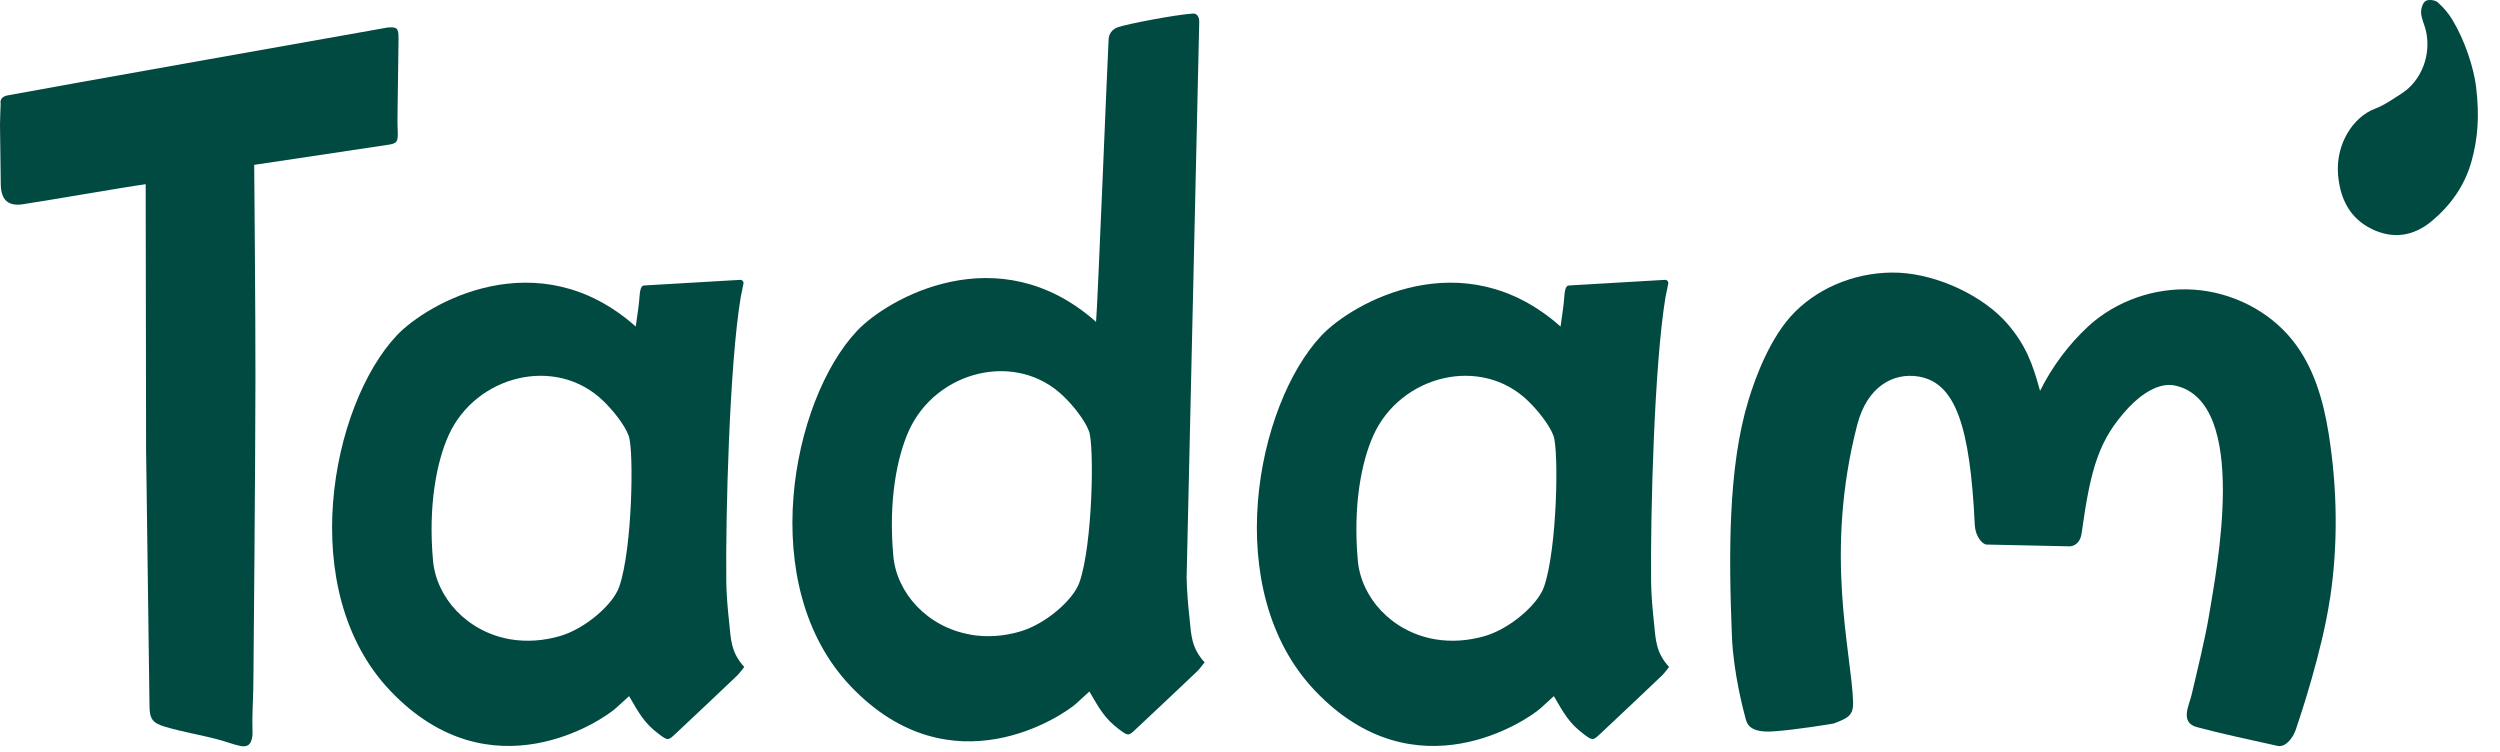
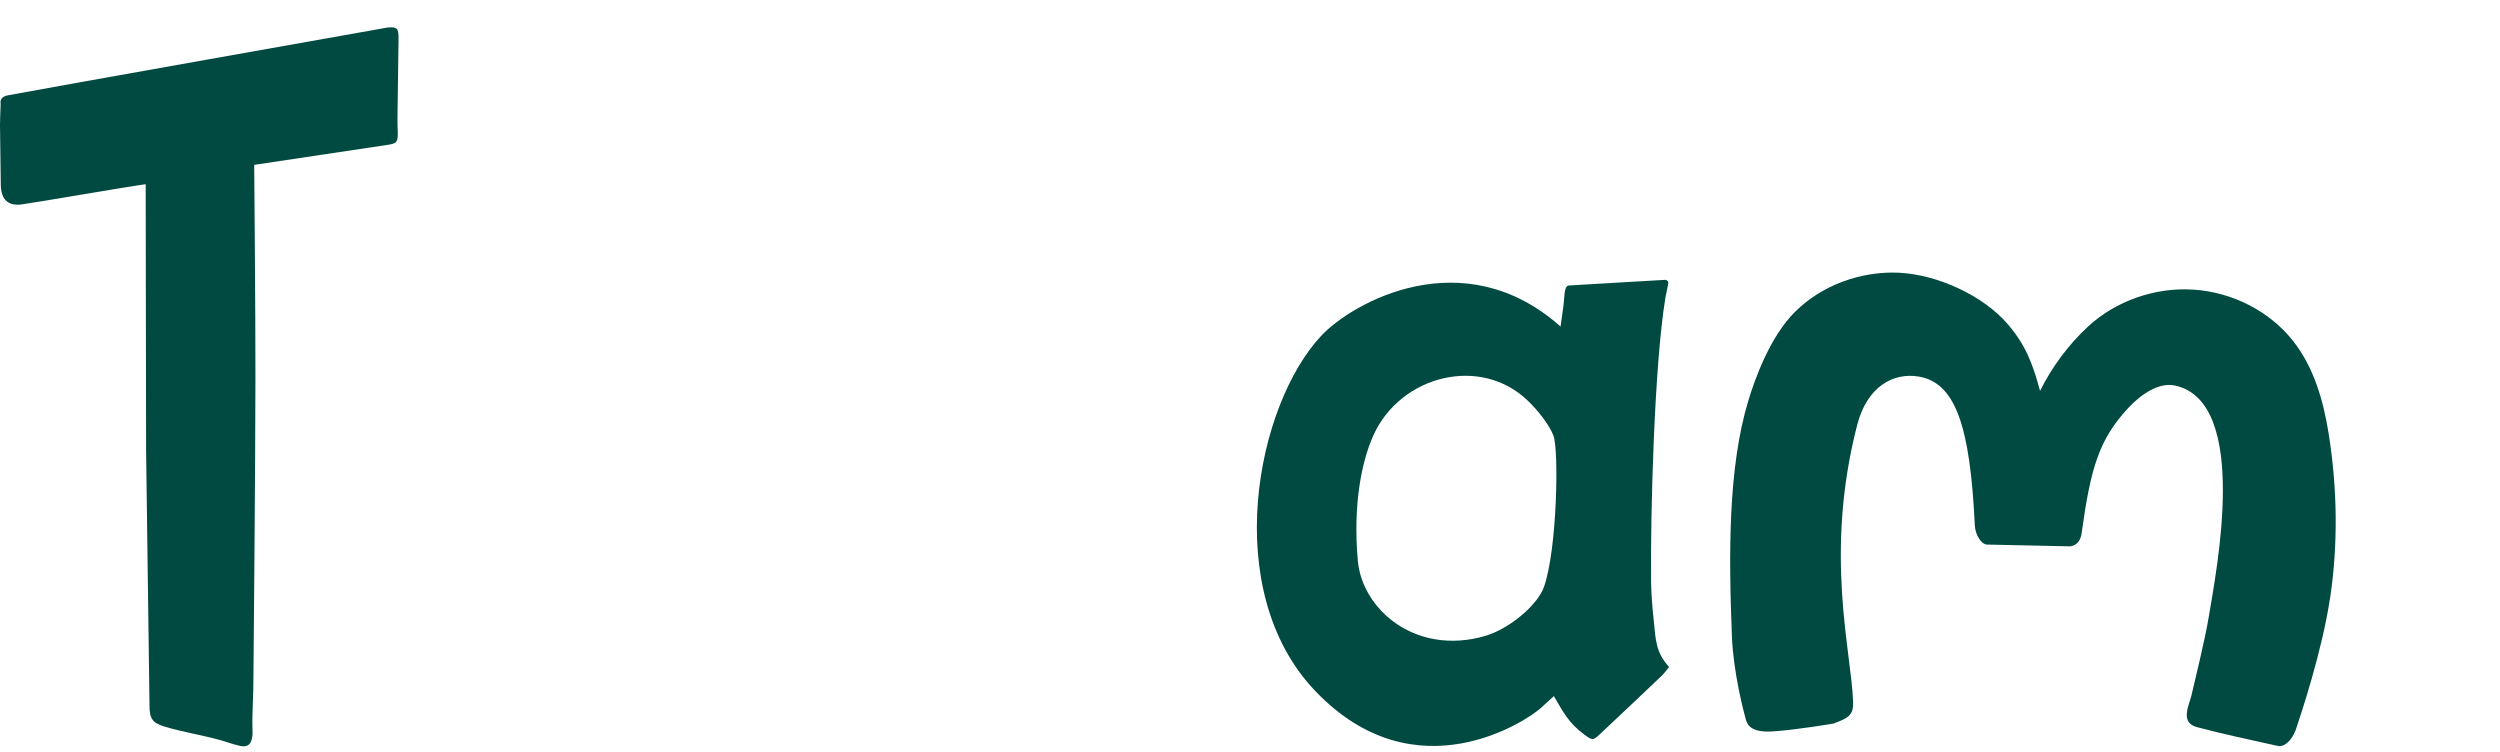
<svg xmlns="http://www.w3.org/2000/svg" width="103" height="31" viewBox="0 0 103 31" fill="none">
  <path d="M95.995 24.68C96.335 22.426 96.3 20.116 95.939 17.854C95.719 16.493 95.331 15.116 94.449 14.016C93.489 12.813 91.96 12.034 90.372 11.933C88.787 11.828 87.174 12.398 86.037 13.444C85.2 14.219 84.535 15.133 84.05 16.104C83.743 14.97 83.455 14.214 82.716 13.351C81.707 12.178 79.834 11.317 78.243 11.236C76.658 11.163 75.048 11.757 73.955 12.848C72.923 13.872 72.303 15.613 72.037 16.488C71.19 19.258 71.222 22.871 71.355 26.22C71.417 27.748 71.847 29.34 71.912 29.581C71.973 29.831 72.091 30.195 73.044 30.134C73.997 30.073 75.538 29.811 75.538 29.811C76.156 29.584 76.365 29.462 76.348 28.924C76.281 26.853 75.144 22.824 76.515 17.512C76.924 15.923 77.999 15.346 79.036 15.512C80.565 15.757 81.168 17.551 81.362 21.639C81.384 22.088 81.67 22.436 81.855 22.436C82.039 22.436 85.264 22.509 85.264 22.509C85.264 22.509 85.693 22.526 85.766 21.949C86.141 19.236 86.49 18.099 87.684 16.808C88.236 16.216 88.962 15.745 89.609 15.884C92.721 16.561 91.293 23.607 91.01 25.362C90.87 26.237 90.491 27.787 90.286 28.657C90.198 29.039 89.796 29.77 90.515 29.958C91.653 30.261 92.669 30.469 93.78 30.718C94.031 30.802 94.237 30.63 94.37 30.459C94.466 30.337 94.538 30.2 94.59 30.053C94.796 29.445 95.673 26.807 95.99 24.685" fill="#014A41" />
-   <path d="M26.193 13.451C26.25 13.014 26.311 12.672 26.339 12.332C26.361 12.029 26.383 11.777 26.528 11.762C26.833 11.74 29.758 11.574 30.494 11.53C30.578 11.525 30.649 11.603 30.63 11.686C30.595 11.897 30.556 12.024 30.519 12.234C30.056 14.992 29.893 21.174 29.923 23.973C29.933 24.526 29.98 25.076 30.039 25.619C30.113 26.355 30.117 26.883 30.664 27.479C30.558 27.606 30.474 27.733 30.369 27.834C29.527 28.638 28.68 29.435 27.83 30.232C27.523 30.525 27.508 30.513 27.144 30.242C26.548 29.799 26.324 29.379 25.918 28.68C25.701 28.88 25.543 29.024 25.383 29.168C24.849 29.657 20.228 32.818 16.083 28.464C12.144 24.333 13.646 16.688 16.344 13.823C17.599 12.488 22.161 9.877 26.191 13.451M21.011 26.337C21.698 26.455 22.407 26.399 23.074 26.205C24.111 25.902 25.255 24.91 25.511 24.179C26.058 22.607 26.119 18.544 25.903 17.957C25.745 17.524 25.273 16.921 24.864 16.527C22.912 14.62 19.598 15.463 18.483 17.933C17.991 19.025 17.636 20.82 17.84 23.091C17.976 24.621 19.236 26.027 21.014 26.337" fill="#014A41" />
  <path d="M64.295 13.451C64.352 13.014 64.413 12.672 64.44 12.332C64.462 12.029 64.484 11.777 64.63 11.762C64.935 11.74 67.86 11.574 68.596 11.53C68.679 11.525 68.751 11.603 68.731 11.686C68.697 11.897 68.657 12.024 68.62 12.234C68.157 14.992 67.995 21.174 68.025 23.973C68.034 24.526 68.081 25.076 68.14 25.619C68.214 26.355 68.219 26.883 68.766 27.479C68.66 27.606 68.576 27.733 68.47 27.834C67.628 28.638 66.781 29.435 65.932 30.232C65.624 30.525 65.609 30.513 65.245 30.242C64.649 29.799 64.425 29.379 64.019 28.68C63.803 28.88 63.645 29.024 63.485 29.168C62.951 29.657 58.33 32.818 54.184 28.464C50.245 24.333 51.747 16.688 54.445 13.823C55.701 12.488 60.263 9.877 64.292 13.451M59.113 26.337C59.8 26.455 60.506 26.399 61.176 26.205C62.212 25.902 63.357 24.91 63.613 24.179C64.159 22.607 64.226 18.544 64.004 17.957C63.847 17.524 63.374 16.921 62.965 16.527C61.013 14.62 57.7 15.463 56.585 17.933C56.092 19.025 55.738 20.82 55.942 23.091C56.077 24.621 57.338 26.027 59.115 26.337" fill="#014A41" />
-   <path d="M48.889 23.783C48.899 24.335 48.945 24.885 49.005 25.433C49.078 26.169 49.083 26.692 49.63 27.288C49.524 27.416 49.44 27.543 49.334 27.648C48.492 28.45 47.646 29.244 46.796 30.041C46.489 30.335 46.474 30.322 46.109 30.051C45.514 29.608 45.29 29.188 44.883 28.489C44.667 28.689 44.509 28.834 44.349 28.978C43.815 29.467 39.194 32.628 35.049 28.274C31.11 24.142 32.611 16.497 35.309 13.632C36.565 12.297 41.127 9.687 45.157 13.261C45.213 12.823 45.647 1.944 45.676 1.6C45.698 1.301 45.927 1.167 46.065 1.118C46.41 0.996 48.423 0.602 49.162 0.558C49.246 0.553 49.425 0.614 49.408 0.935L48.889 23.785V23.783ZM39.975 26.147C40.661 26.269 41.37 26.213 42.038 26.015C43.074 25.712 44.219 24.724 44.475 23.988C45.021 22.416 45.088 18.353 44.866 17.766C44.709 17.334 44.236 16.73 43.827 16.336C41.875 14.429 38.562 15.273 37.446 17.744C36.954 18.835 36.599 20.629 36.804 22.898C36.939 24.428 38.2 25.834 39.977 26.144" fill="#014A41" />
  <path d="M15.992 1.133C16.366 1.101 16.423 1.172 16.42 1.597C16.41 2.56 16.393 3.524 16.381 4.484C16.376 4.778 16.371 5.076 16.386 5.369C16.403 5.851 16.369 5.917 15.935 5.973L10.473 6.792C10.473 6.792 10.529 13.036 10.524 15.613C10.524 18.952 10.441 27.951 10.441 27.951C10.445 28.638 10.384 29.325 10.401 30.012C10.406 30.129 10.411 30.252 10.391 30.366C10.342 30.677 10.197 30.794 9.901 30.733C9.567 30.66 9.338 30.562 9.008 30.474C8.365 30.298 7.417 30.132 6.777 29.936C6.27 29.782 6.159 29.599 6.159 29.061L6.019 18.541L6.002 7.589C5.221 7.694 1.617 8.32 0.908 8.42C0.332 8.499 0.04 8.225 0.032 7.599C0.022 6.675 0.01 6.081 0 5.157C0 4.885 0.017 4.609 0.027 4.272C0.027 4.272 -0.052 3.995 0.327 3.927C1.571 3.687 15.992 1.13 15.992 1.13" fill="#014A41" />
-   <path d="M102.017 3.604C102.162 4.78 102.083 5.721 101.827 6.645C101.544 7.655 100.963 8.462 100.188 9.11C99.447 9.726 98.605 9.867 97.723 9.437C96.815 9 96.411 8.19 96.328 7.2C96.222 5.932 96.953 4.817 97.849 4.479C98.238 4.335 98.585 4.081 98.937 3.858C99.779 3.328 100.193 2.213 99.934 1.211C99.873 0.983 99.762 0.756 99.749 0.529C99.74 0.362 99.816 0.118 99.934 0.042C100.052 -0.034 100.318 -0.002 100.431 0.094C100.67 0.299 100.882 0.553 101.044 0.825C101.564 1.688 101.926 2.819 102.019 3.604" fill="#014A41" />
</svg>